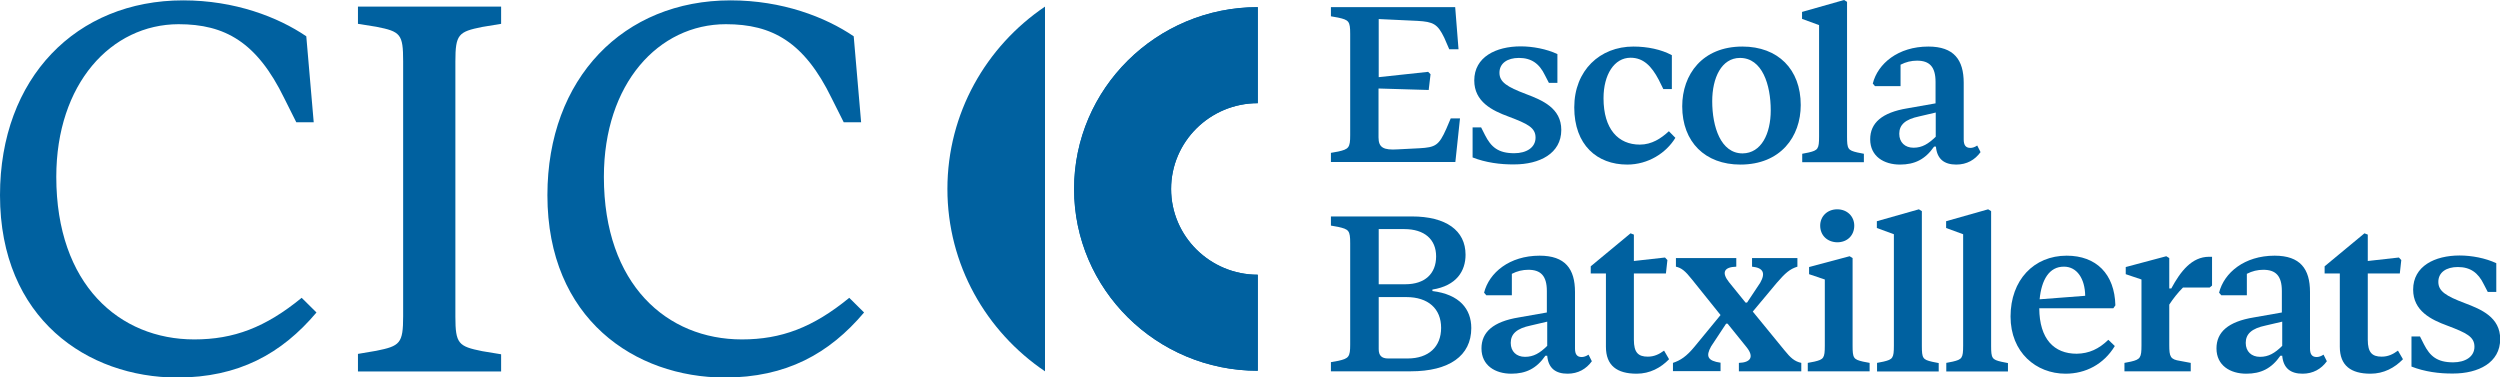
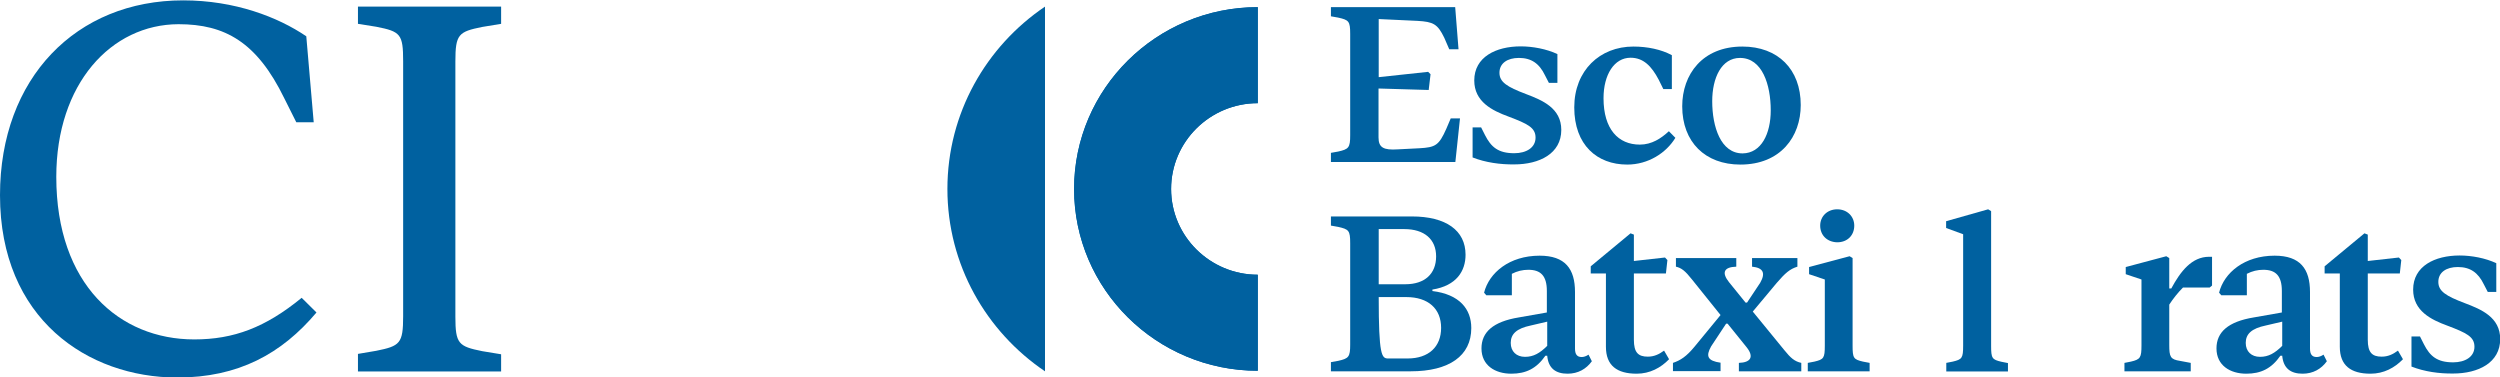
<svg xmlns="http://www.w3.org/2000/svg" width="159" height="24" viewBox="0 0 159 24" fill="none">
  <g clip-path="url(#clip0_2370_4161)">
    <path d="M92.267 7.529H92.856L92.561 10.303H84.647V9.721L85.106 9.639C85.778 9.488 85.872 9.394 85.872 8.602V2.156C85.872 1.352 85.789 1.27 85.106 1.119L84.647 1.037V0.454H92.55L92.762 3.135H92.173L91.855 2.401C91.431 1.526 91.16 1.387 90.159 1.328L87.686 1.212V4.907L90.83 4.569L90.983 4.72L90.865 5.723L87.674 5.629V8.742C87.674 9.394 88.004 9.558 88.899 9.499L90.277 9.429C91.29 9.371 91.513 9.254 91.984 8.194L92.267 7.529Z" fill="#0061A0" />
    <path d="M93.657 10.013V8.101H94.199L94.446 8.591C94.835 9.36 95.294 9.745 96.307 9.745C97.084 9.745 97.661 9.383 97.661 8.754C97.661 8.125 97.178 7.88 95.942 7.414C94.894 7.029 93.763 6.469 93.763 5.117C93.763 3.625 95.141 2.949 96.719 2.949C97.473 2.949 98.356 3.112 99.051 3.439V5.269H98.509L98.262 4.791C97.897 4.033 97.39 3.684 96.601 3.684C95.871 3.684 95.365 4.022 95.365 4.628C95.365 5.222 95.848 5.525 97.049 5.98C98.097 6.376 99.298 6.877 99.298 8.264C99.298 9.768 97.909 10.456 96.307 10.456C95.424 10.467 94.481 10.339 93.657 10.013Z" fill="#0061A0" />
    <path d="M100.123 6.831C100.123 4.476 101.76 2.961 103.88 2.961C104.787 2.961 105.658 3.147 106.33 3.509V5.665H105.788L105.494 5.071C105.034 4.196 104.516 3.672 103.703 3.672C102.667 3.672 101.984 4.744 101.984 6.248C101.984 8.218 102.926 9.197 104.292 9.197C105.058 9.197 105.647 8.801 106.141 8.346L106.554 8.766C105.965 9.733 104.822 10.467 103.491 10.467C101.572 10.467 100.123 9.22 100.123 6.831Z" fill="#0061A0" />
    <path d="M106.989 6.761C106.989 4.733 108.273 2.961 110.817 2.961C113.078 2.961 114.527 4.406 114.527 6.679C114.527 8.696 113.243 10.467 110.688 10.467C108.45 10.467 106.989 9.034 106.989 6.761ZM112.619 7.017C112.619 5.385 112.077 3.684 110.664 3.684C109.486 3.684 108.897 4.954 108.897 6.434C108.897 8.066 109.439 9.756 110.829 9.756C112.018 9.745 112.619 8.509 112.619 7.017Z" fill="#0061A0" />
-     <path d="M114.621 10.316V9.78L115.034 9.698C115.622 9.558 115.693 9.476 115.693 8.684V1.597L114.61 1.201V0.758L117.283 0L117.472 0.117V8.684C117.472 9.476 117.53 9.558 118.131 9.698L118.543 9.78V10.316H114.621Z" fill="#0061A0" />
-     <path d="M125.963 9.675C125.61 10.164 125.092 10.467 124.42 10.467C123.655 10.467 123.196 10.118 123.125 9.325H123.007C122.442 10.141 121.77 10.467 120.84 10.467C119.815 10.467 118.944 9.943 118.944 8.859C118.944 7.822 119.686 7.157 121.311 6.889L123.101 6.574V5.211C123.101 4.243 122.713 3.858 121.924 3.858C121.558 3.858 121.217 3.94 120.875 4.115V5.479H119.25L119.109 5.315C119.427 4.045 120.722 2.961 122.642 2.961C124.267 2.961 124.892 3.8 124.892 5.269V8.871C124.892 9.232 125.021 9.407 125.316 9.407C125.445 9.407 125.598 9.36 125.751 9.255L125.963 9.675ZM123.113 8.696V7.157L122.065 7.402C121.17 7.588 120.793 7.938 120.793 8.509C120.793 9.057 121.158 9.395 121.7 9.395C122.253 9.395 122.642 9.15 123.113 8.696Z" fill="#0061A0" />
-     <path d="M91.101 18.51C92.821 18.72 93.574 19.652 93.574 20.864C93.574 22.636 92.161 23.615 89.723 23.615H84.647V23.032L85.106 22.951C85.778 22.799 85.872 22.706 85.872 21.913V15.467C85.872 14.663 85.789 14.582 85.106 14.43L84.647 14.348V13.766H89.794C91.961 13.766 93.209 14.652 93.209 16.202C93.209 17.227 92.644 18.172 91.101 18.416V18.51ZM87.686 14.57V18.078H89.382C90.618 18.078 91.337 17.414 91.337 16.307C91.337 15.223 90.595 14.57 89.311 14.57H87.686ZM89.523 22.799C90.865 22.799 91.655 22.053 91.655 20.853C91.655 19.629 90.83 18.894 89.44 18.894H87.686V22.205C87.686 22.613 87.874 22.799 88.286 22.799H89.523Z" fill="#0061A0" />
+     <path d="M91.101 18.51C92.821 18.72 93.574 19.652 93.574 20.864C93.574 22.636 92.161 23.615 89.723 23.615H84.647V23.032L85.106 22.951C85.778 22.799 85.872 22.706 85.872 21.913V15.467C85.872 14.663 85.789 14.582 85.106 14.43L84.647 14.348V13.766H89.794C91.961 13.766 93.209 14.652 93.209 16.202C93.209 17.227 92.644 18.172 91.101 18.416V18.51ZM87.686 14.57V18.078H89.382C90.618 18.078 91.337 17.414 91.337 16.307C91.337 15.223 90.595 14.57 89.311 14.57H87.686ZM89.523 22.799C90.865 22.799 91.655 22.053 91.655 20.853C91.655 19.629 90.83 18.894 89.44 18.894H87.686C87.686 22.613 87.874 22.799 88.286 22.799H89.523Z" fill="#0061A0" />
    <path d="M101.242 22.975C100.888 23.464 100.37 23.767 99.699 23.767C98.933 23.767 98.474 23.418 98.403 22.625H98.286C97.72 23.441 97.049 23.767 96.118 23.767C95.094 23.767 94.222 23.243 94.222 22.159C94.222 21.121 94.964 20.457 96.59 20.189L98.38 19.874V18.51C98.38 17.543 97.991 17.158 97.202 17.158C96.837 17.158 96.495 17.24 96.154 17.415V18.779H94.528L94.387 18.615C94.705 17.345 96.001 16.261 97.921 16.261C99.546 16.261 100.17 17.1 100.17 18.569V22.17C100.17 22.532 100.3 22.707 100.594 22.707C100.724 22.707 100.877 22.66 101.03 22.555L101.242 22.975ZM98.403 21.996V20.457L97.355 20.702C96.46 20.888 96.083 21.238 96.083 21.809C96.083 22.357 96.448 22.695 96.99 22.695C97.532 22.695 97.932 22.462 98.403 21.996Z" fill="#0061A0" />
    <path d="M106.153 22.847C105.623 23.395 104.928 23.767 104.092 23.767C102.844 23.767 102.137 23.255 102.137 22.054V17.392H101.171V16.937L103.703 14.839L103.915 14.921V16.599L105.894 16.378L106.047 16.541L105.953 17.392H103.915V21.611C103.915 22.415 104.186 22.683 104.799 22.683C105.187 22.683 105.505 22.544 105.835 22.299L106.153 22.847Z" fill="#0061A0" />
    <path d="M113.479 22.264C113.891 22.776 114.138 22.986 114.562 23.079V23.616H110.593V23.079C111.347 23.056 111.571 22.695 111.088 22.089L109.875 20.585H109.781L108.827 22.03C108.473 22.66 108.603 22.951 109.427 23.068V23.604H106.4V23.079C106.883 22.916 107.26 22.672 107.778 22.042L109.427 20.037L107.602 17.764C107.178 17.228 106.942 17.041 106.589 16.96V16.412H110.428V16.96C109.628 16.983 109.486 17.345 109.969 17.951L111.017 19.245H111.112L111.948 17.986C112.301 17.368 112.148 17.03 111.43 16.96V16.412H114.315V16.96C113.832 17.111 113.55 17.356 112.996 17.997L111.477 19.816L113.479 22.264Z" fill="#0061A0" />
    <path d="M114.975 23.616V23.079L115.399 22.998C115.988 22.858 116.058 22.776 116.058 21.984V17.776L115.057 17.438V16.983L117.636 16.296L117.825 16.412V21.984C117.825 22.776 117.884 22.858 118.484 22.998L118.908 23.079V23.616H114.975ZM115.764 14.349C115.764 13.755 116.223 13.312 116.847 13.312C117.483 13.312 117.931 13.766 117.931 14.349C117.931 14.967 117.495 15.41 116.847 15.41C116.211 15.398 115.764 14.967 115.764 14.349Z" fill="#0061A0" />
-     <path d="M119.38 23.616V23.079L119.792 22.998C120.381 22.858 120.451 22.776 120.451 21.984V14.897L119.368 14.5V14.069L122.041 13.312L122.23 13.428V21.995C122.23 22.788 122.289 22.87 122.889 23.009L123.302 23.091V23.627H119.38V23.616Z" fill="#0061A0" />
    <path d="M123.784 23.616V23.079L124.197 22.998C124.786 22.858 124.856 22.776 124.856 21.984V14.897L123.773 14.5V14.069L126.446 13.312L126.635 13.428V21.995C126.635 22.788 126.694 22.87 127.294 23.009L127.706 23.091V23.627H123.784V23.616Z" fill="#0061A0" />
-     <path d="M134.09 21.611L134.502 22.007C133.796 23.173 132.641 23.767 131.369 23.767C129.497 23.767 127.871 22.415 127.871 20.131C127.871 17.811 129.355 16.261 131.44 16.261C133.324 16.261 134.49 17.426 134.538 19.42L134.408 19.606H129.697C129.709 21.564 130.639 22.497 132.076 22.497C132.865 22.485 133.489 22.194 134.09 21.611ZM129.72 19.035L132.618 18.813C132.606 17.718 132.088 16.96 131.275 16.96C130.321 16.948 129.838 17.811 129.72 19.035Z" fill="#0061A0" />
    <path d="M140.686 16.319V18.161L140.532 18.289H138.836C138.507 18.616 138.2 19.012 137.965 19.373V21.938C137.965 22.695 138.036 22.858 138.648 22.952L139.331 23.08V23.616H135.115V23.08L135.527 22.998C136.128 22.858 136.198 22.742 136.198 21.972V17.776L135.197 17.438V16.984L137.776 16.296L137.965 16.413V18.347H138.094C138.683 17.252 139.402 16.331 140.497 16.331H140.686V16.319Z" fill="#0061A0" />
    <path d="M147.988 22.975C147.634 23.464 147.116 23.767 146.445 23.767C145.679 23.767 145.22 23.418 145.149 22.625H145.032C144.466 23.441 143.795 23.767 142.864 23.767C141.84 23.767 140.968 23.243 140.968 22.159C140.968 21.121 141.71 20.457 143.336 20.189L145.126 19.874V18.51C145.126 17.543 144.737 17.158 143.948 17.158C143.583 17.158 143.241 17.24 142.9 17.415V18.779H141.274L141.133 18.615C141.451 17.345 142.747 16.261 144.666 16.261C146.292 16.261 146.916 17.1 146.916 18.569V22.17C146.916 22.532 147.046 22.707 147.34 22.707C147.47 22.707 147.623 22.66 147.776 22.555L147.988 22.975ZM145.149 21.996V20.457L144.101 20.702C143.206 20.888 142.829 21.238 142.829 21.809C142.829 22.357 143.194 22.695 143.736 22.695C144.278 22.695 144.678 22.462 145.149 21.996Z" fill="#0061A0" />
    <path d="M152.828 22.847C152.298 23.395 151.604 23.767 150.767 23.767C149.519 23.767 148.812 23.255 148.812 22.054V17.392H147.846V16.937L150.379 14.839L150.591 14.921V16.599L152.569 16.378L152.722 16.541L152.628 17.392H150.591V21.611C150.591 22.415 150.862 22.683 151.474 22.683C151.863 22.683 152.181 22.544 152.51 22.299L152.828 22.847Z" fill="#0061A0" />
    <path d="M153.37 23.313V21.401H153.912L154.159 21.891C154.548 22.66 155.007 23.045 156.02 23.045C156.798 23.045 157.375 22.683 157.375 22.054C157.375 21.424 156.892 21.18 155.655 20.713C154.607 20.329 153.476 19.769 153.476 18.417C153.476 16.925 154.854 16.249 156.432 16.249C157.186 16.249 158.07 16.412 158.764 16.739V18.569H158.223L157.975 18.091C157.61 17.333 157.104 16.983 156.315 16.983C155.584 16.983 155.078 17.321 155.078 17.927C155.078 18.522 155.561 18.825 156.762 19.28C157.81 19.676 159.012 20.177 159.012 21.564C159.012 23.068 157.622 23.756 156.02 23.756C155.137 23.767 154.195 23.639 153.37 23.313Z" fill="#0061A0" />
    <path d="M79.995 23.581C73.552 23.581 68.311 18.394 68.311 12.018C68.311 5.642 73.552 0.455 79.995 0.455V6.563C76.956 6.563 74.483 9.011 74.483 12.018C74.483 15.025 76.956 17.473 79.995 17.473V23.581Z" fill="#0061A0" />
    <path d="M66.462 0.42C62.717 2.949 60.255 7.204 60.255 12.018C60.255 16.832 62.717 21.086 66.462 23.616V0.42Z" fill="#0061A0" />
    <path d="M79.995 23.58C73.552 23.58 68.311 18.393 68.311 12.017C68.311 5.641 73.552 0.454 79.995 0.454V6.562C76.956 6.562 74.483 9.01 74.483 12.017C74.483 15.024 76.956 17.472 79.995 17.472V23.58Z" fill="#0061A0" />
    <path d="M0 12.414C0 4.954 4.852 0.023 11.648 0.023C14.934 0.023 17.678 1.084 19.48 2.308L19.952 7.775H18.844L18.079 6.248C16.336 2.669 14.298 1.539 11.354 1.539C7.067 1.55 3.58 5.327 3.58 11.248C3.58 18.102 7.597 21.587 12.355 21.587C14.864 21.587 16.878 20.83 19.186 18.941L20.128 19.874C17.914 22.497 15.17 24.012 11.26 24.012C5.594 24 0 20.294 0 12.414Z" fill="#0061A0" />
    <path d="M22.766 23.604V22.508L23.932 22.31C25.44 22.007 25.64 21.844 25.64 20.119V3.893C25.64 2.168 25.475 2.005 23.932 1.702L22.766 1.516V0.42H31.871V1.516L30.669 1.714C29.162 2.017 28.962 2.18 28.962 3.905V20.142C28.962 21.867 29.162 22.03 30.669 22.334L31.871 22.532V23.627H22.766V23.604Z" fill="#0061A0" />
-     <path d="M34.815 12.414C34.815 4.966 39.668 0.023 46.463 0.023C49.749 0.023 52.494 1.084 54.296 2.308L54.767 7.775H53.66L52.894 6.248C51.151 2.669 49.113 1.539 46.169 1.539C41.882 1.539 38.407 5.315 38.407 11.248C38.407 18.102 42.424 21.587 47.182 21.587C49.691 21.587 51.705 20.83 54.013 18.941L54.955 19.874C52.741 22.497 49.997 24.012 46.087 24.012C40.398 24 34.815 20.294 34.815 12.414Z" fill="#0061A0" />
  </g>
  <defs>
    <clipPath id="clip0_2370_4161">
      <rect width="159" height="24" fill="white" />
    </clipPath>
  </defs>
</svg>